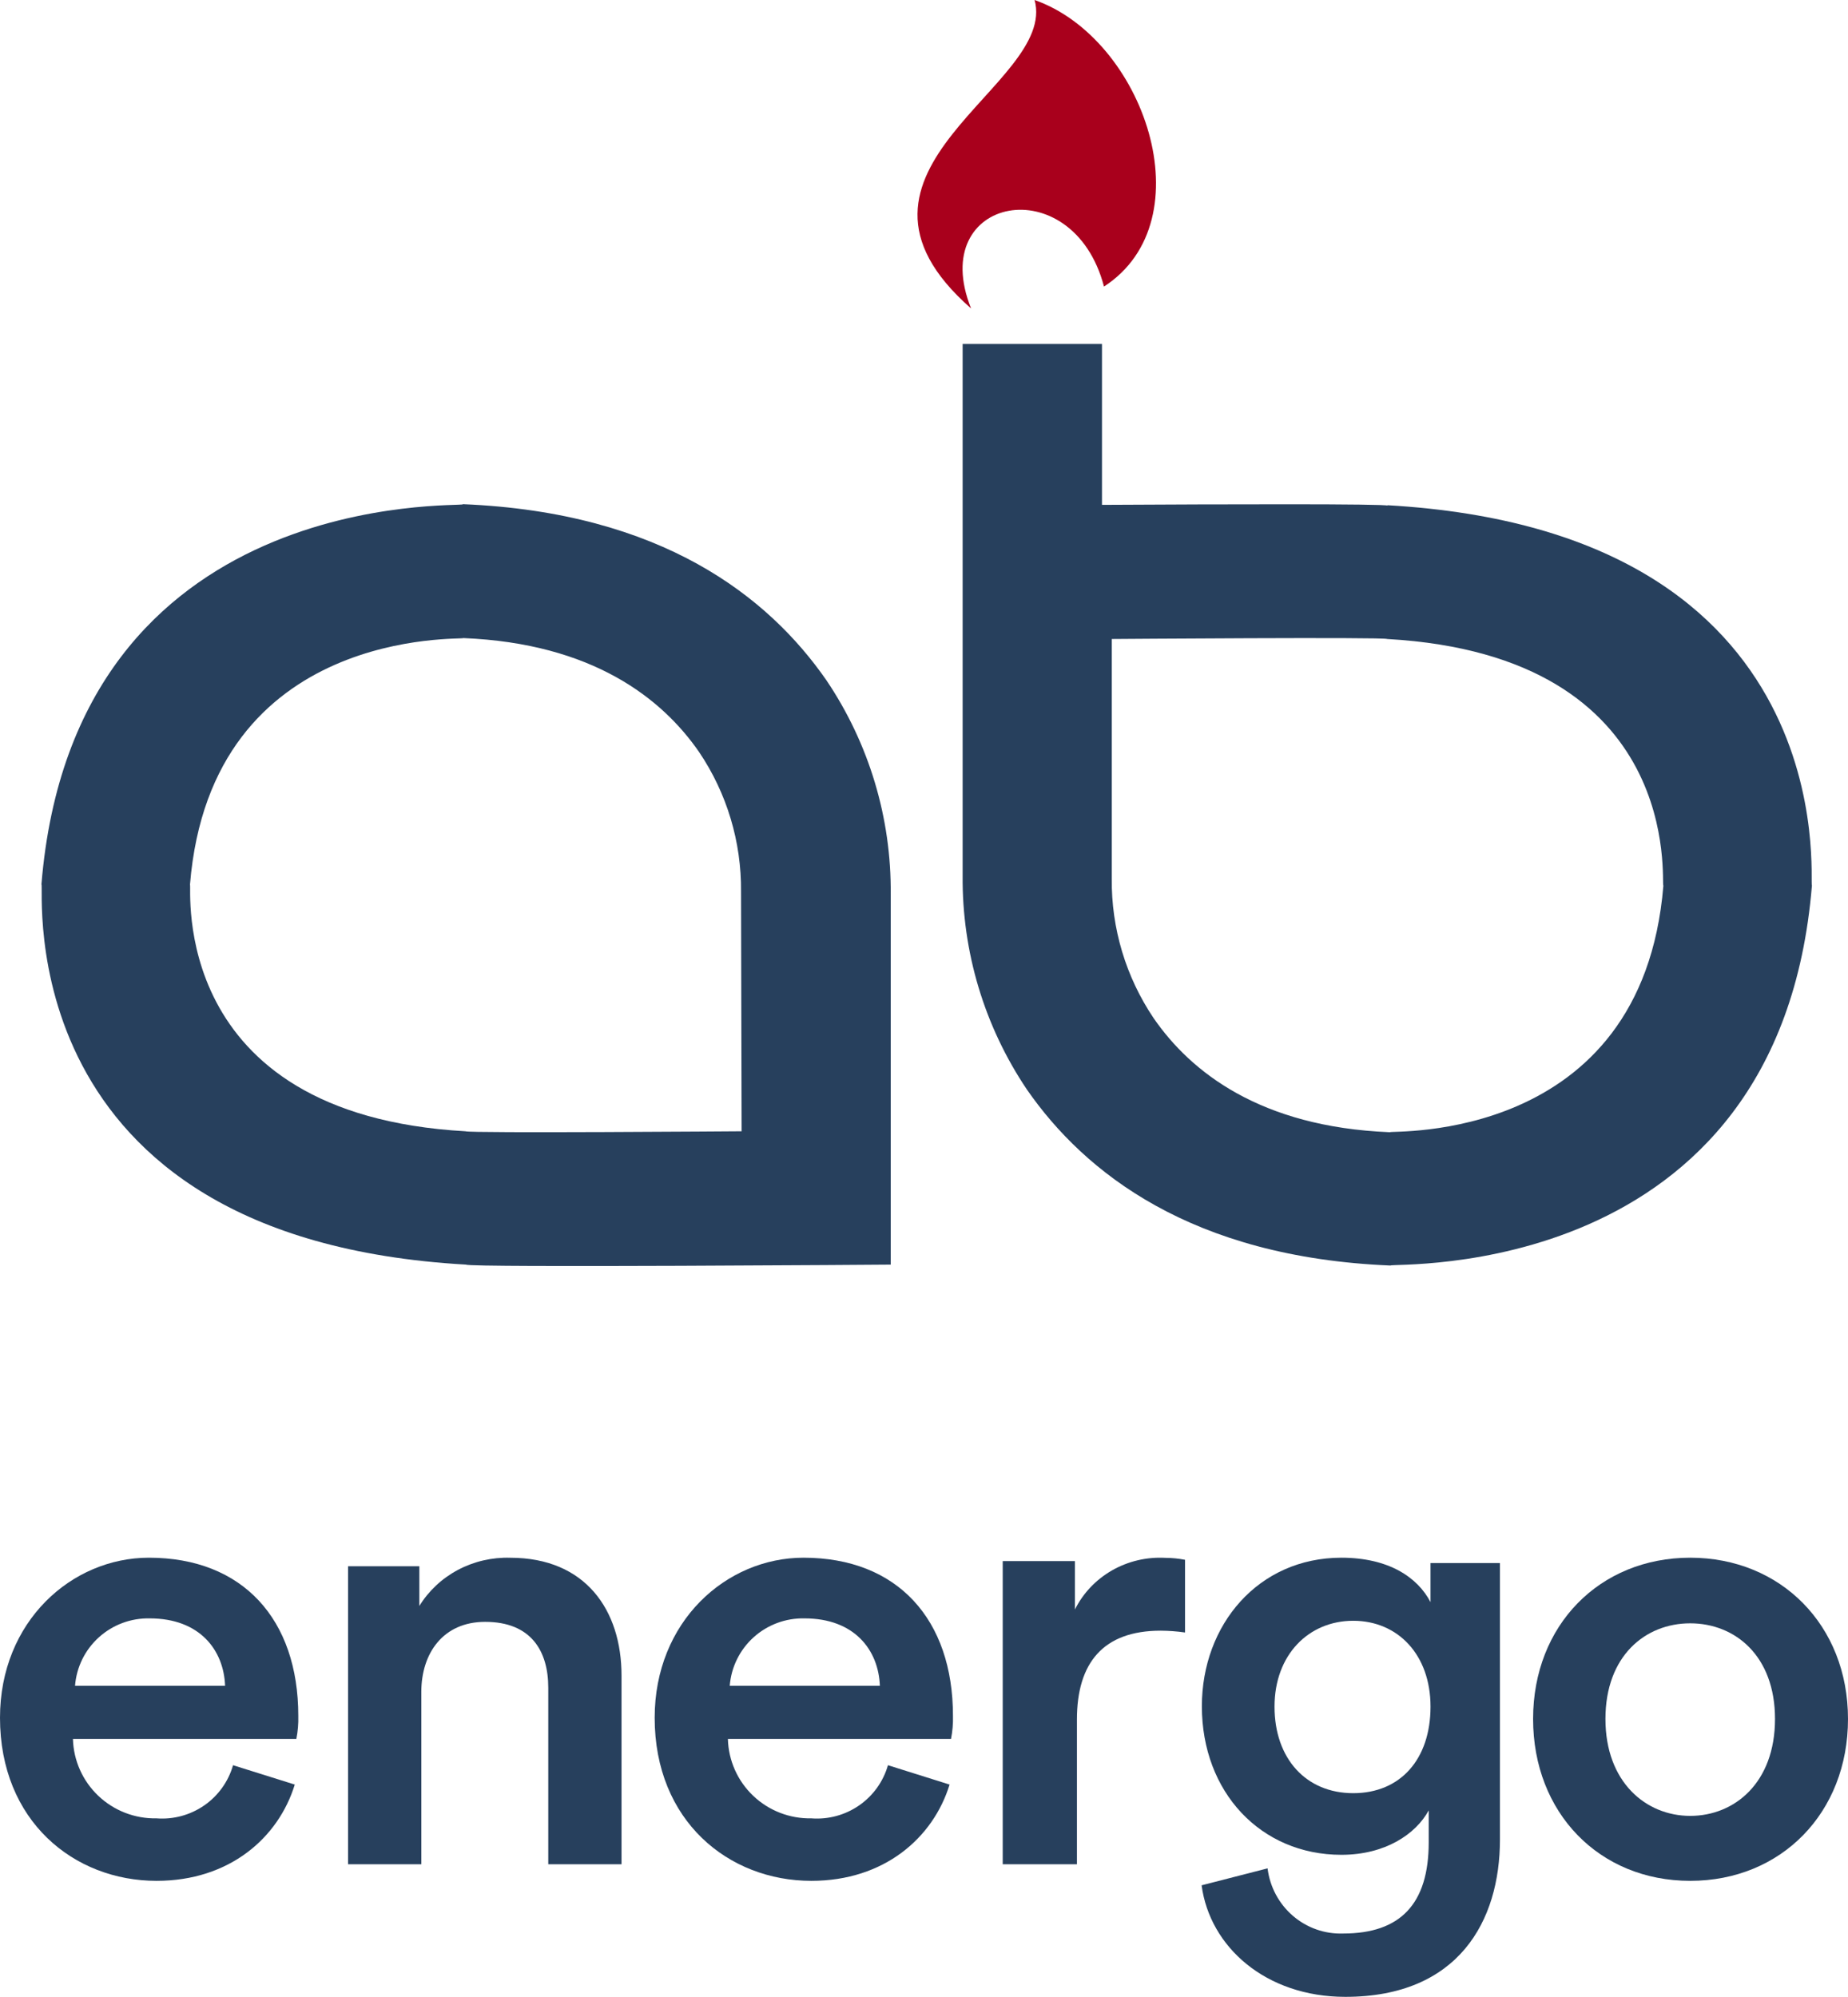
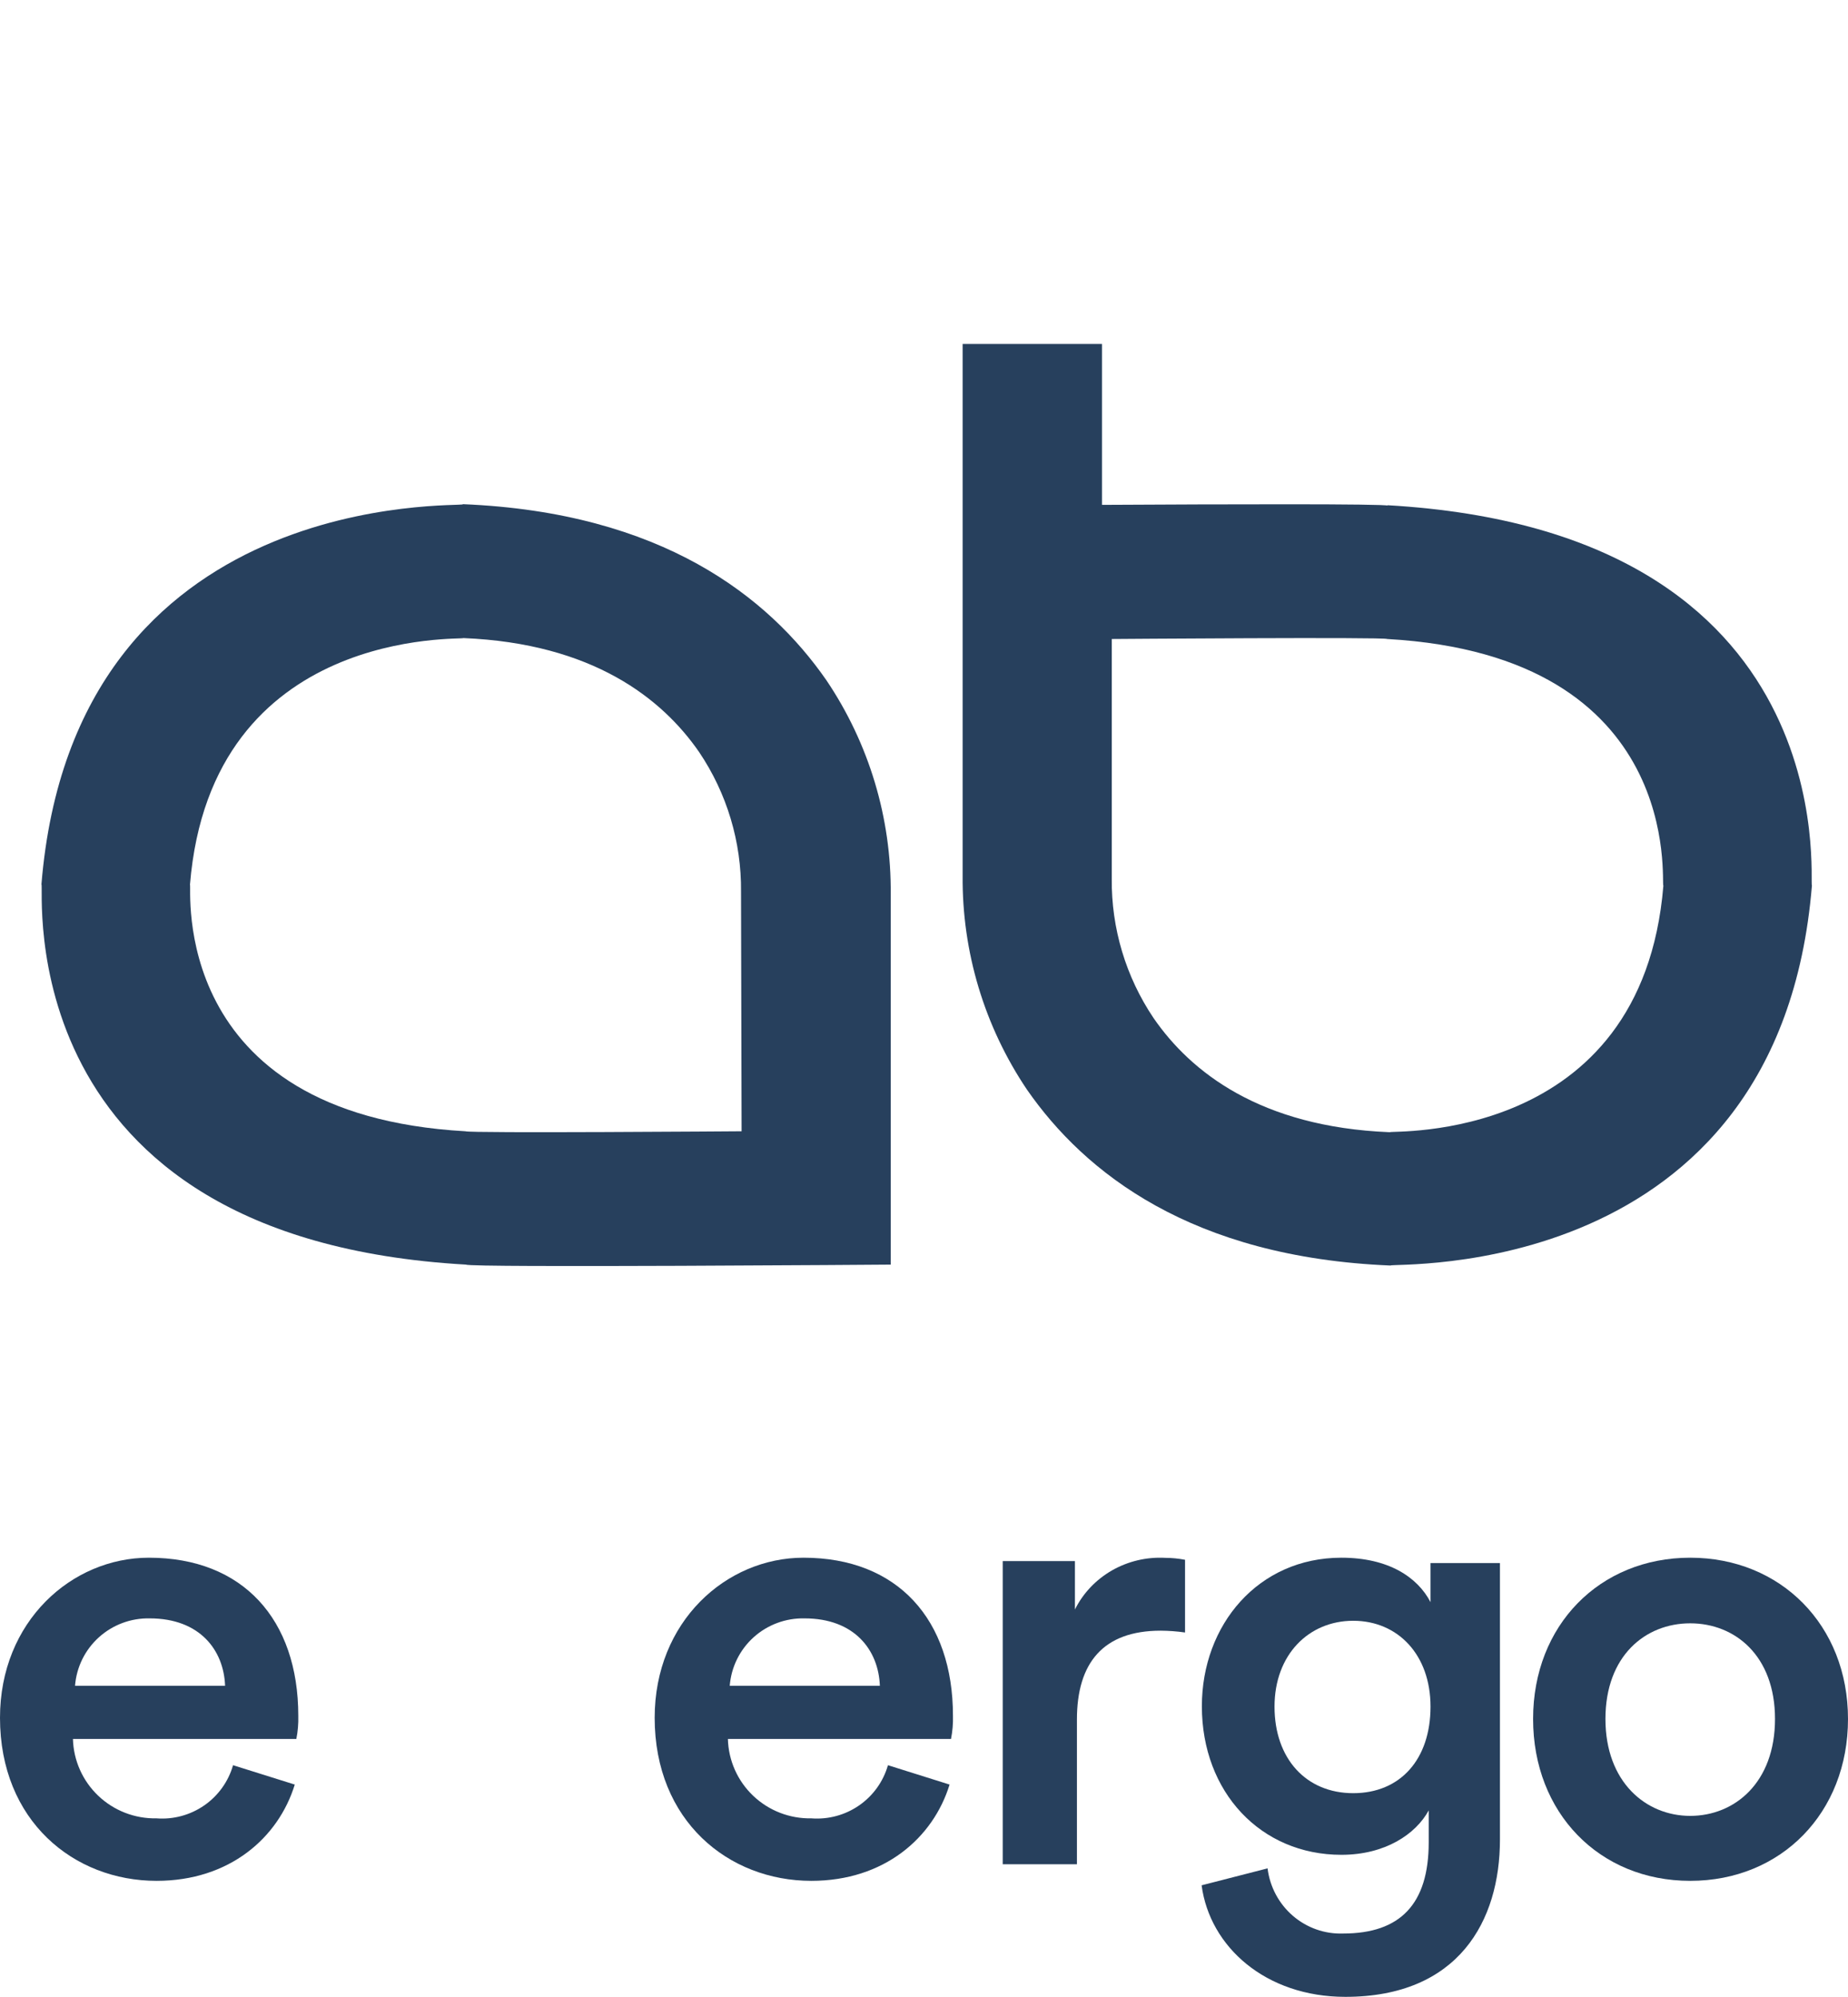
<svg xmlns="http://www.w3.org/2000/svg" width="223" height="241" viewBox="0 0 223 241" fill="none">
  <path d="M35.57 215.38C33.602 221.794 27.697 227 18.895 227C8.896 227 0 219.755 0 207.32C0 195.7 8.645 188 17.966 188C29.319 188 35.995 195.464 35.995 207.084C36.021 208.021 35.942 208.957 35.759 209.876H8.802C8.872 212.474 9.971 214.939 11.859 216.734C13.746 218.529 16.27 219.508 18.879 219.457C20.927 219.615 22.965 219.062 24.65 217.893C26.335 216.724 27.561 215.011 28.122 213.043L35.57 215.38ZM27.162 203.462C27.004 199.165 24.123 195.323 18.061 195.323C15.799 195.277 13.606 196.094 11.931 197.608C10.256 199.121 9.226 201.216 9.054 203.462H27.162Z" fill="#27405D" />
-   <path d="M50.84 225H42V189.032H50.602V193.827C51.727 191.996 53.338 190.49 55.269 189.466C57.2 188.442 59.38 187.938 61.581 188.006C70.659 188.006 75 194.333 75 202.222V225H66.16V203.692C66.16 199.28 64.1 195.742 58.54 195.742C53.502 195.742 50.84 199.495 50.84 204.213V225Z" fill="#27405D" />
  <path d="M114.586 215.38C112.616 221.794 106.709 227 97.903 227C87.9 227 79 219.755 79 207.32C79 195.7 87.632 188 96.958 188C108.316 188 114.995 195.464 114.995 207.084C115.021 208.021 114.942 208.957 114.759 209.876H87.837C87.903 212.473 88.999 214.938 90.885 216.733C92.771 218.528 95.294 219.508 97.903 219.457C99.951 219.615 101.991 219.062 103.676 217.893C105.362 216.724 106.589 215.011 107.15 213.043L114.586 215.38ZM106.174 203.462C106.016 199.165 103.133 195.323 97.084 195.323C94.819 195.273 92.621 196.088 90.942 197.602C89.263 199.116 88.231 201.213 88.058 203.462H106.174Z" fill="#27405D" />
  <path d="M143 197.025C142.028 196.886 141.046 196.813 140.063 196.807C133.115 196.807 129.954 200.703 129.954 207.529V225H121V188.407H129.713V194.251C130.692 192.283 132.25 190.641 134.189 189.531C136.128 188.422 138.362 187.895 140.609 188.017C141.412 188.02 142.213 188.098 143 188.251V197.025Z" fill="#27405D" />
  <path d="M152.959 225.493C153.233 227.72 154.322 229.763 156.011 231.219C157.7 232.674 159.866 233.437 162.083 233.357C168.969 233.357 172.404 229.802 172.404 222.348V218.495C170.85 221.357 167.166 223.858 161.865 223.858C152.135 223.858 145.031 216.293 145.031 205.929C145.031 196.099 151.839 188 161.865 188C167.539 188 171.052 190.343 172.622 193.363V188.645H181V222.018C181 231.847 175.995 241 162.347 241C152.71 241 145.979 234.945 145 227.538L152.959 225.493ZM172.622 205.976C172.622 199.685 168.658 195.612 163.295 195.612C157.933 195.612 153.798 199.701 153.798 205.976C153.798 212.251 157.606 216.419 163.295 216.419C168.984 216.419 172.622 212.33 172.622 205.976Z" fill="#27405D" />
  <path d="M223 207.461C223 218.783 214.943 227 203.961 227C192.979 227 185 218.783 185 207.461C185 196.139 193.041 188 203.961 188C214.881 188 223 196.154 223 207.461ZM214.192 207.461C214.192 199.84 209.374 195.919 203.961 195.919C198.548 195.919 193.73 199.84 193.73 207.461C193.73 215.082 198.611 219.159 203.961 219.159C209.311 219.159 214.192 215.16 214.192 207.461Z" fill="#27405D" />
  <path d="M89.489 136.534C89.489 136.534 56.499 136.784 56.166 136.534C20.065 134.495 23.175 106.904 22.925 106.765C25.48 75.47 55.916 77.26 55.916 77.01C71.508 77.648 79.895 84.293 84.366 90.771C87.718 95.744 89.48 101.616 89.42 107.611L89.489 136.534ZM55.846 60.863C55.846 61.251 8.943 58.491 5 106.737C5.389 106.932 0.654 149.463 56.235 152.626C56.638 153.014 107.484 152.626 107.484 152.626V107.93C107.572 98.717 104.856 89.695 99.695 82.059C92.752 72.072 79.895 61.834 55.846 60.849" fill="#27405D" />
  <path d="M167.661 136.645C152.055 136.007 143.682 129.362 139.211 122.884C135.859 117.911 134.097 112.039 134.157 106.044V77.121C134.157 77.121 167.148 76.871 167.397 77.121C203.498 79.16 200.388 106.751 200.721 106.89C198.152 138.185 167.731 136.395 167.731 136.645H167.661ZM167.467 61.029C167.231 60.794 147.834 60.849 132.977 60.932V41.512H116.162V105.669C116.078 114.875 118.789 123.891 123.938 131.526C130.88 141.514 143.752 151.752 167.8 152.737C167.8 152.348 214.703 155.109 218.647 106.862C218.258 106.668 222.979 64.137 167.397 60.974" fill="#27405D" />
-   <path fill-rule="evenodd" clip-rule="evenodd" d="M124.844 0C138.08 4.645 145.56 26.586 133.22 34.585C129.462 20.246 111.743 23.655 117.181 37.228C98.075 20.474 127.683 10.335 124.846 0L124.844 0Z" fill="#A9001C" />
</svg>